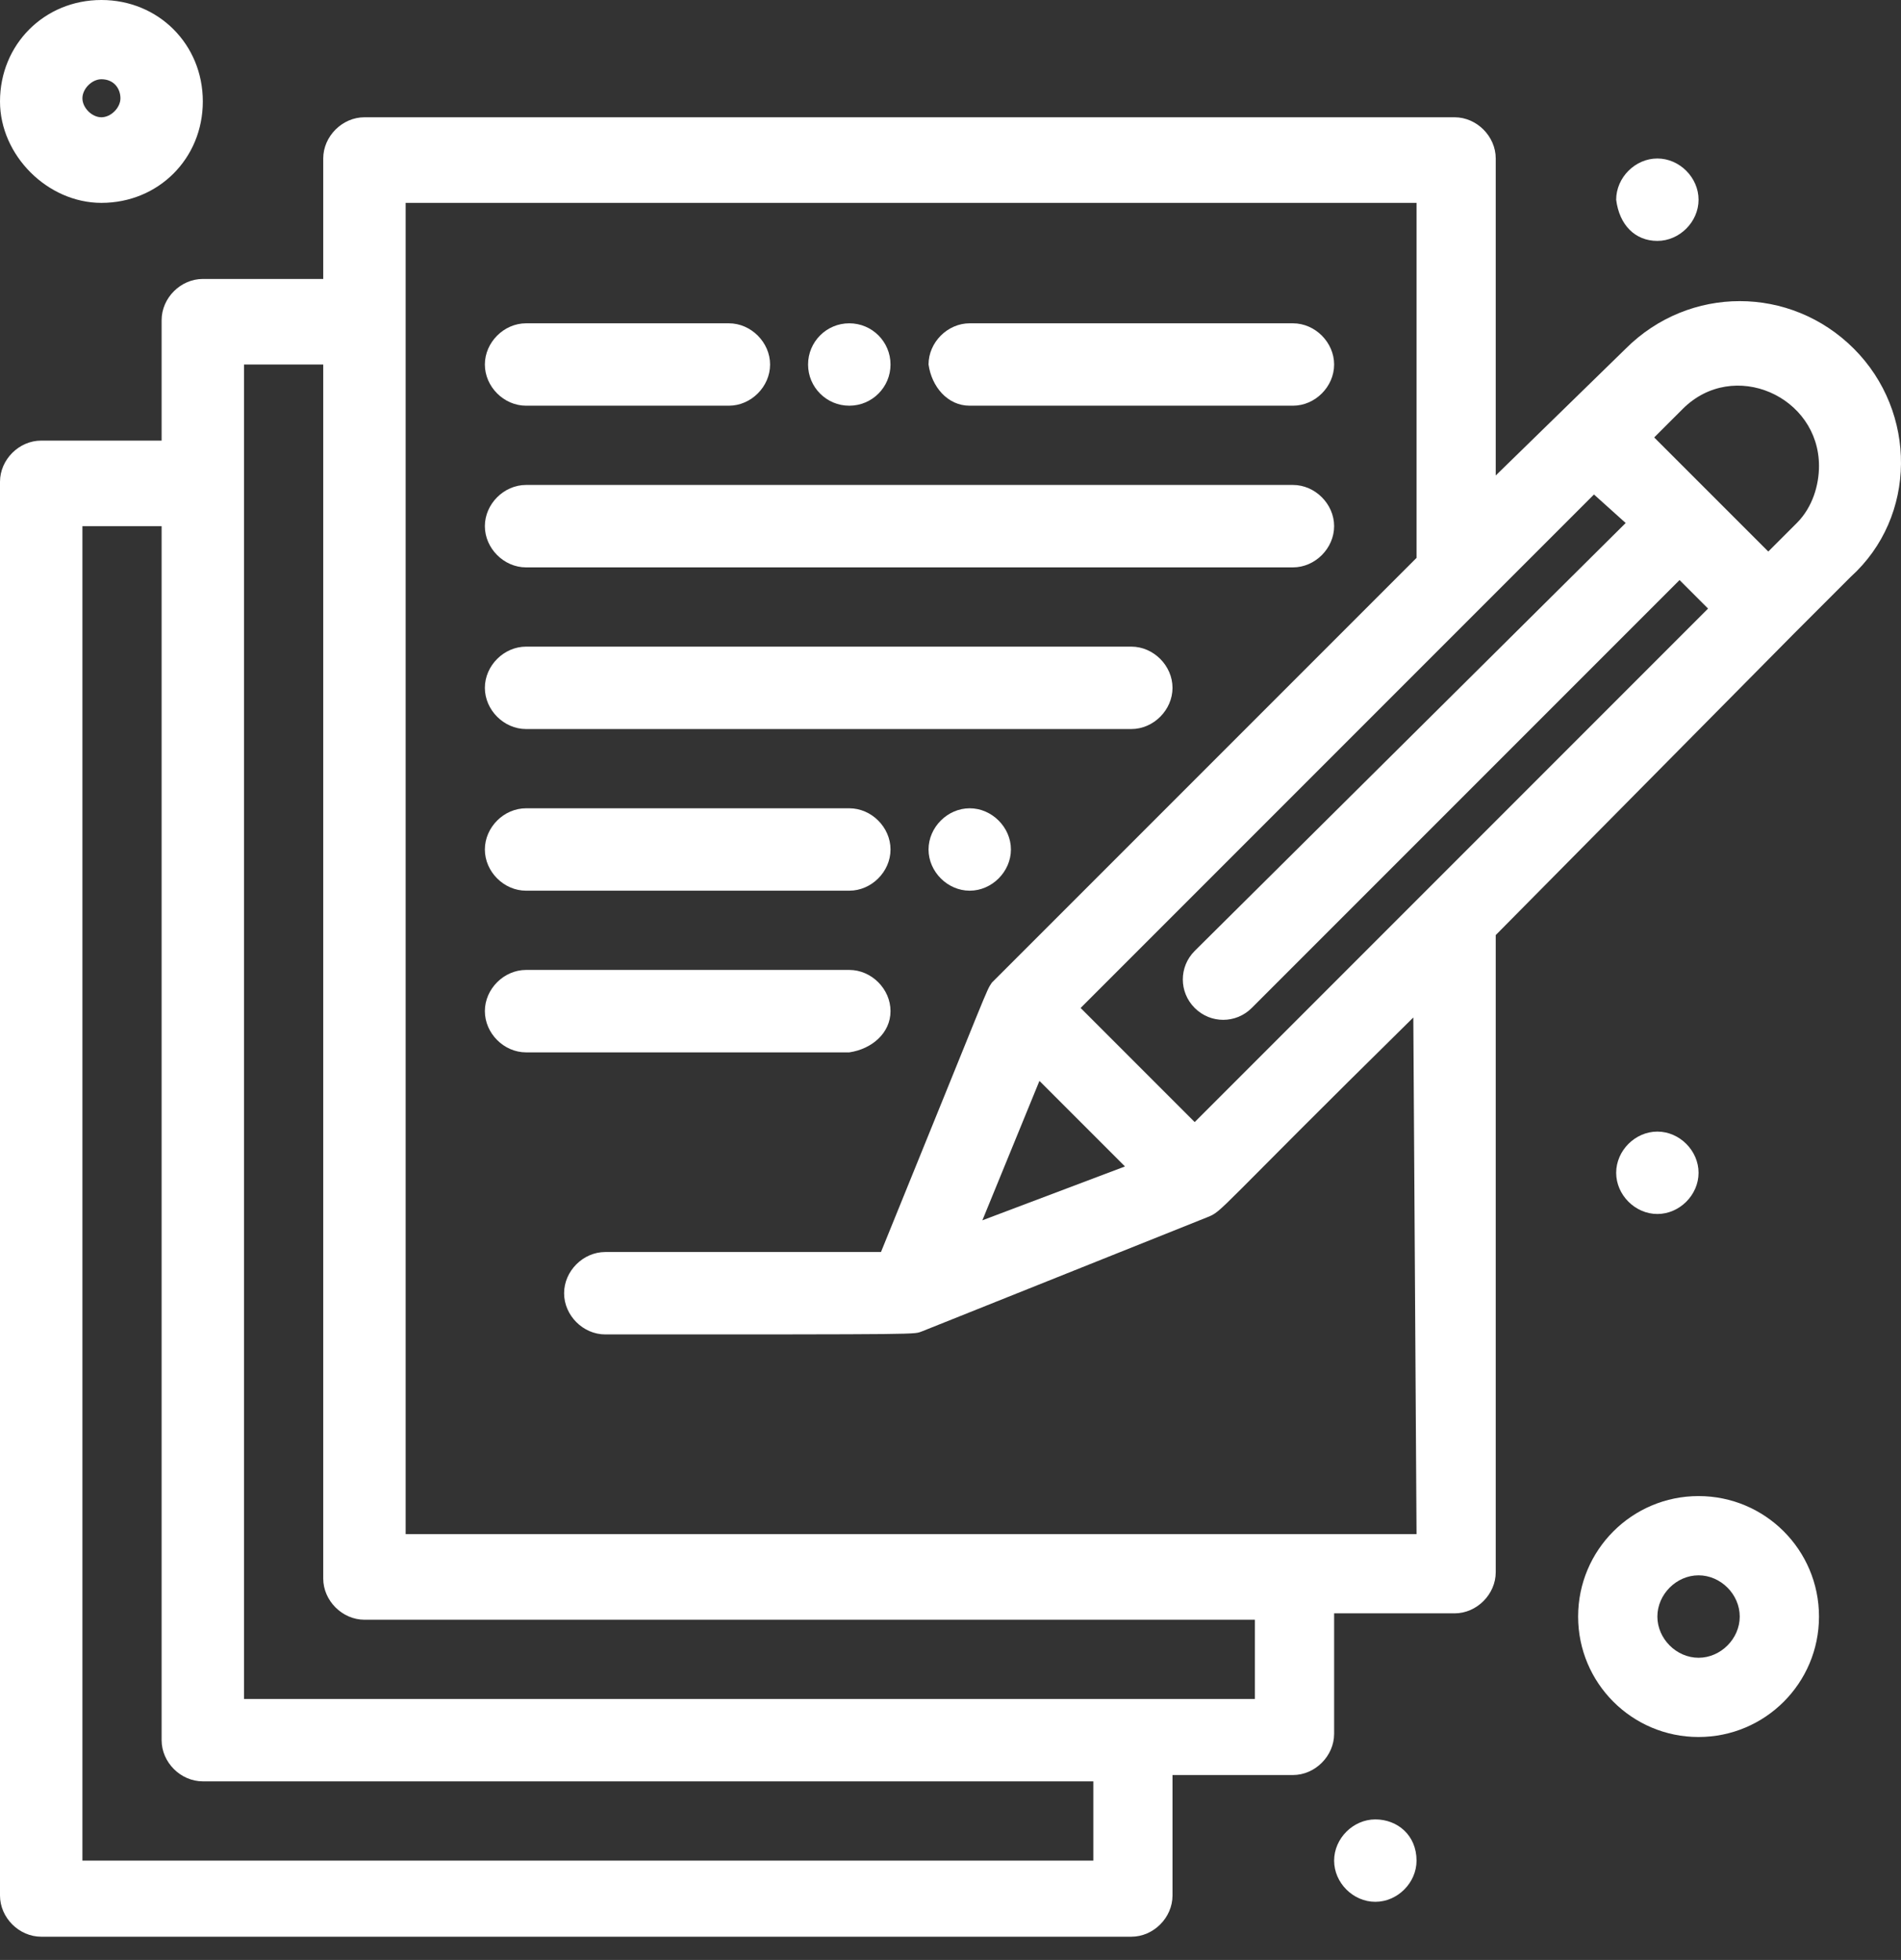
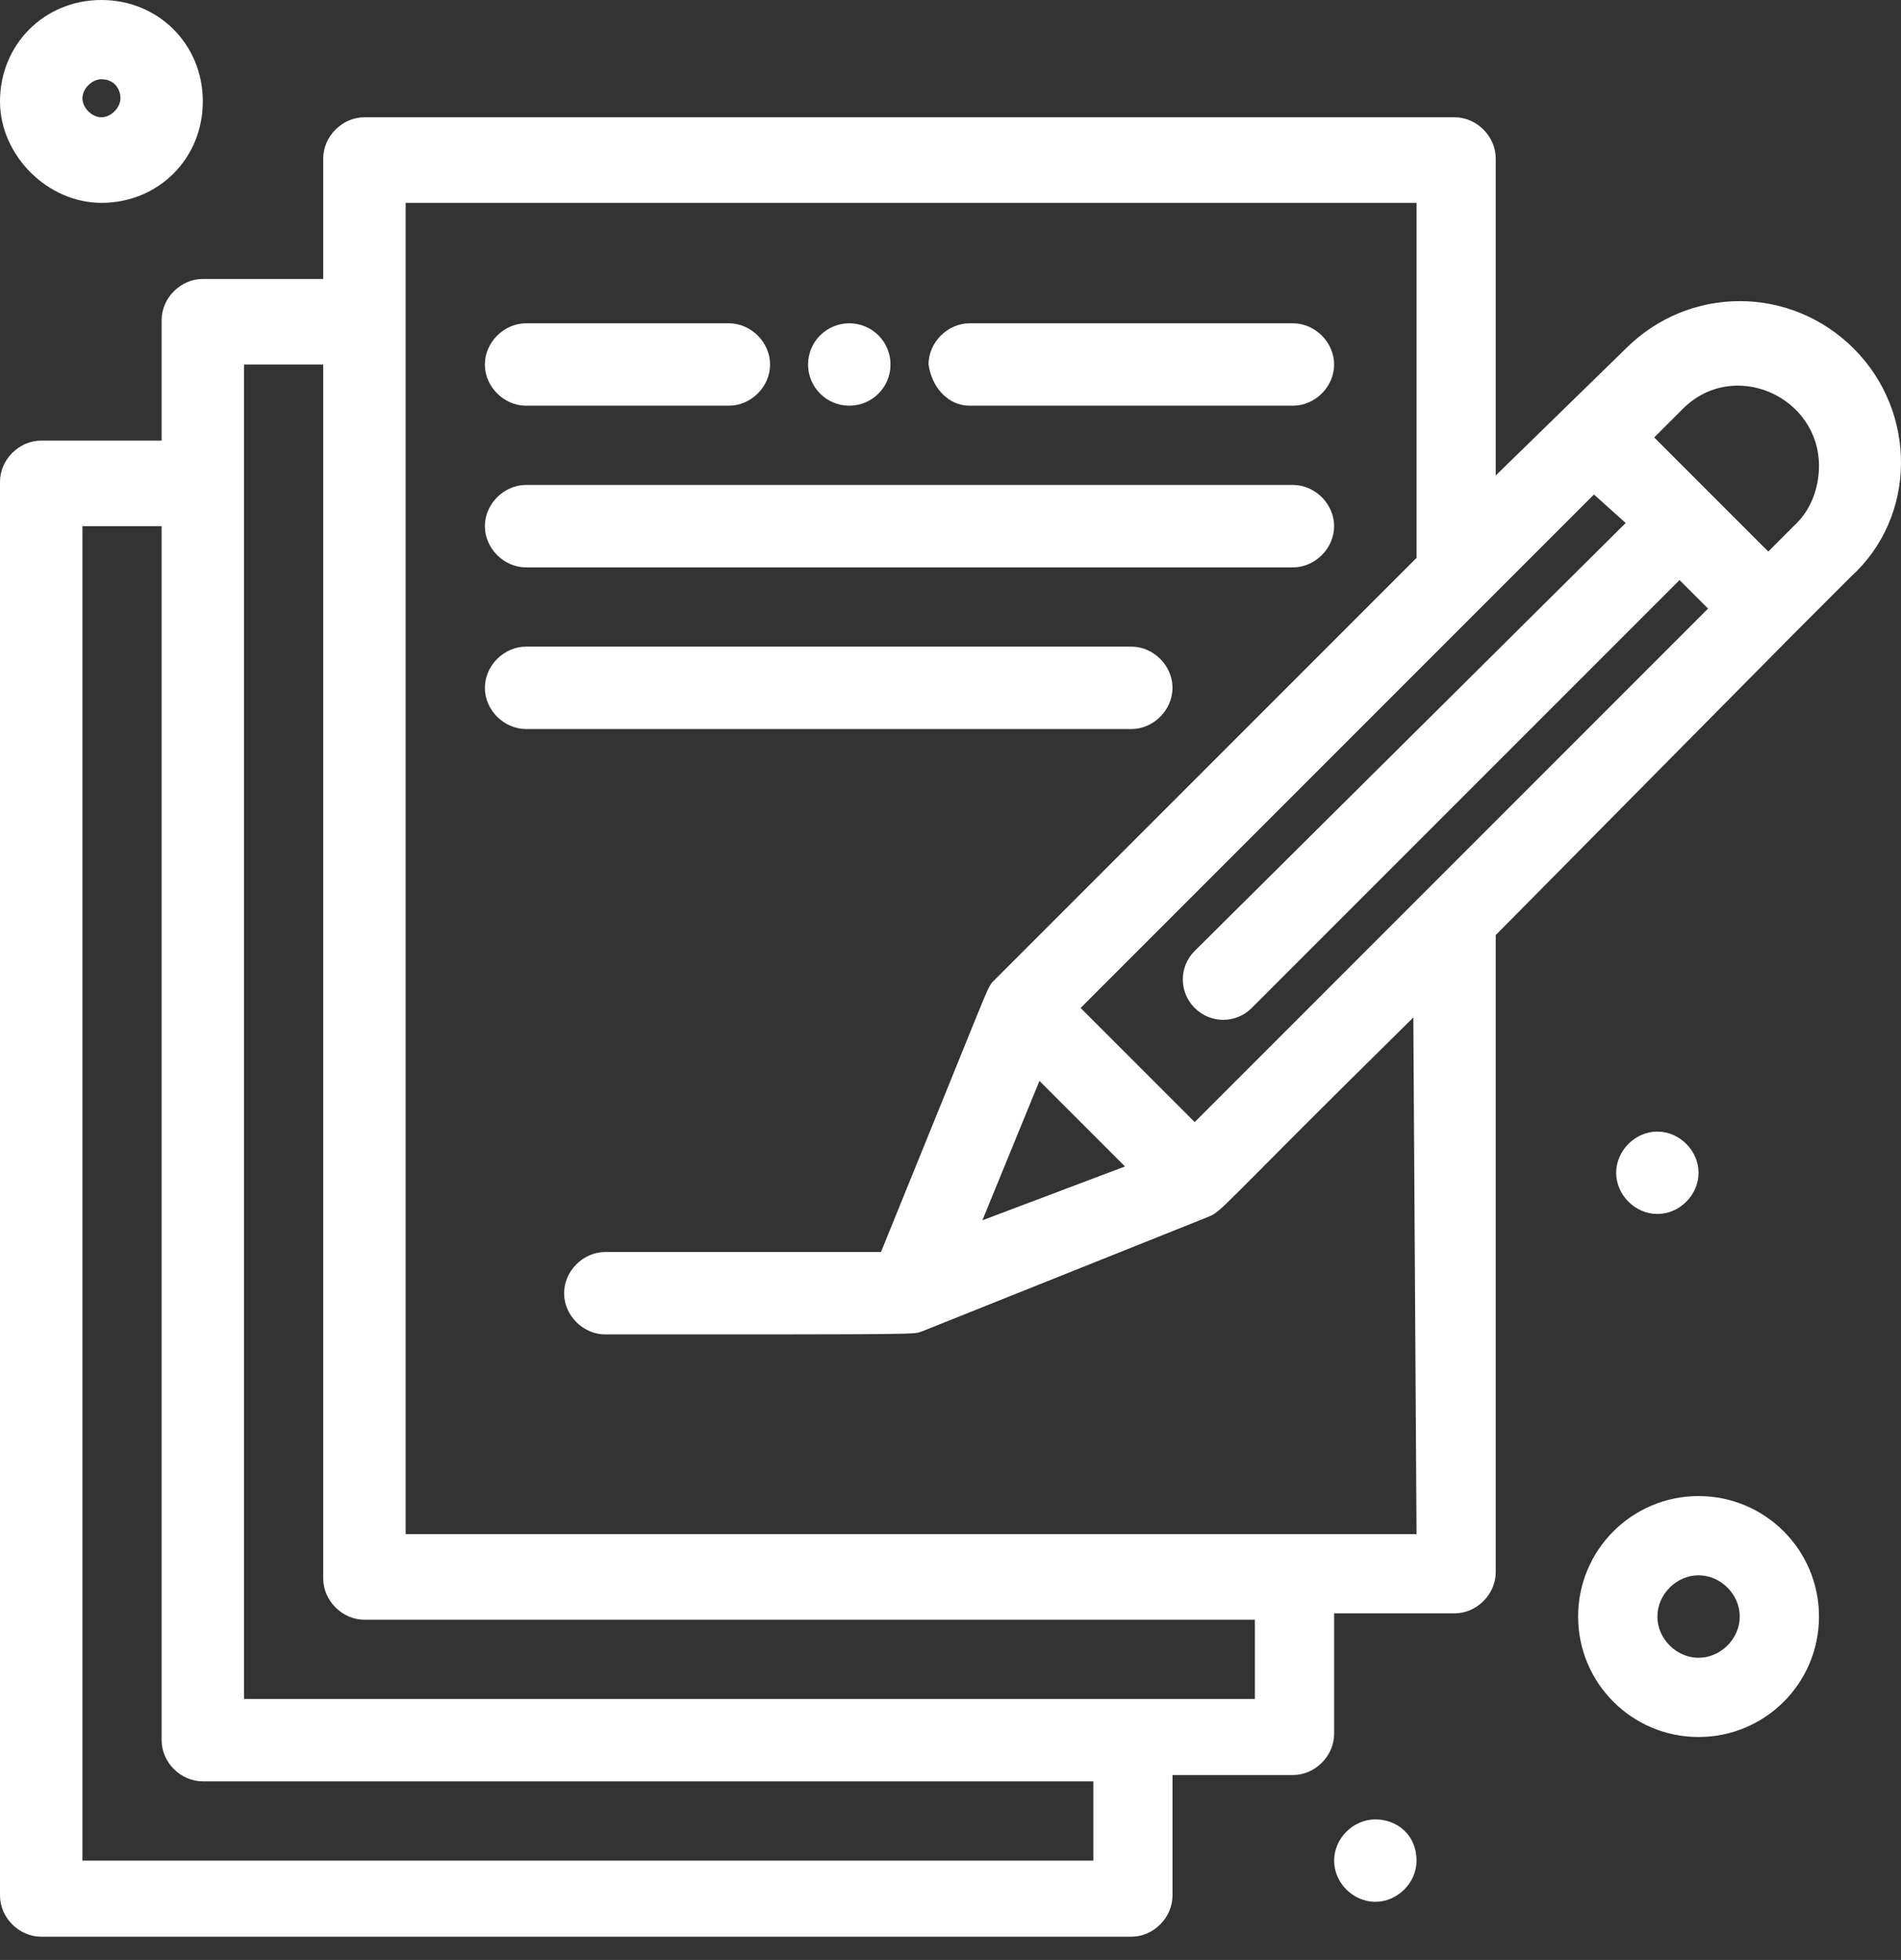
<svg xmlns="http://www.w3.org/2000/svg" width="65" height="67" viewBox="0 0 65 67" fill="none">
  <rect x="0" y="0" width="65" height="67" fill="#333333" stroke="none" />
  <path d="M33.157 13.869H44.208C44.967 13.869 45.617 13.22 45.617 12.461C45.617 11.703 44.967 11.052 44.208 11.052H33.157C32.398 11.052 31.749 11.703 31.749 12.461C31.857 13.22 32.398 13.869 33.157 13.869Z" fill="white" />
  <path d="M17.988 13.869H24.922C25.68 13.869 26.331 13.22 26.331 12.461C26.331 11.703 25.68 11.052 24.922 11.052H17.988C17.229 11.052 16.579 11.703 16.579 12.461C16.579 13.22 17.229 13.869 17.988 13.869Z" fill="white" />
  <path d="M17.988 19.396H44.208C44.967 19.396 45.617 18.745 45.617 17.986C45.617 17.229 44.967 16.578 44.208 16.578H17.988C17.229 16.578 16.579 17.229 16.579 17.986C16.579 18.745 17.229 19.396 17.988 19.396Z" fill="white" />
  <path d="M17.988 24.922H38.683C39.442 24.922 40.091 24.271 40.091 23.514C40.091 22.755 39.442 22.105 38.683 22.105H17.988C17.229 22.105 16.579 22.755 16.579 23.514C16.579 24.271 17.229 24.922 17.988 24.922Z" fill="white" />
-   <path d="M17.988 30.448H29.039C29.798 30.448 30.449 29.799 30.449 29.04C30.449 28.28 29.798 27.631 29.039 27.631H17.988C17.229 27.631 16.579 28.28 16.579 29.04C16.579 29.799 17.229 30.448 17.988 30.448Z" fill="white" />
-   <path d="M30.449 34.565C30.449 33.807 29.798 33.157 29.039 33.157H17.988C17.229 33.157 16.579 33.807 16.579 34.565C16.579 35.324 17.229 35.975 17.988 35.975H29.039C29.798 35.865 30.449 35.324 30.449 34.565Z" fill="white" />
  <path d="M61.438 17.879L60.462 18.854L56.561 14.954L57.537 13.979C59.27 12.245 62.196 13.546 62.196 15.928C62.196 16.578 61.979 17.337 61.438 17.879ZM48.435 52.444H13.87V6.935H48.435V19.071C33.699 33.807 34.024 33.482 33.915 33.59C33.699 33.916 33.915 33.482 30.123 42.8H20.696C19.937 42.8 19.288 43.451 19.288 44.209C19.288 44.968 19.937 45.617 20.696 45.617C31.965 45.617 31.206 45.617 31.531 45.51L41.284 41.609C41.825 41.393 41.5 41.5 48.325 34.782L48.435 52.444ZM42.908 58.078H8.343V12.461H11.052V53.961C11.052 54.719 11.703 55.37 12.461 55.37H42.908V58.078ZM37.383 63.605H2.818V17.986H5.526V59.487C5.526 60.246 6.176 60.895 6.935 60.895H37.383V63.605ZM35.541 36.95L38.466 39.875L33.59 41.716L35.541 36.95ZM55.586 17.879L40.85 32.507C40.308 33.048 40.308 33.916 40.85 34.457C41.391 34.998 42.259 34.998 42.8 34.457L57.428 19.829L58.403 20.804C56.561 22.646 42.042 37.166 40.85 38.358L36.949 34.457L54.502 16.904L55.586 17.879ZM63.388 11.92C61.22 9.752 57.754 9.752 55.586 11.92L51.143 16.254V5.418C51.143 4.66 50.493 4.009 49.736 4.009H12.461C11.703 4.009 11.052 4.66 11.052 5.418V9.536H6.935C6.176 9.536 5.526 10.186 5.526 10.945V15.062H1.409C0.65 15.062 0 15.711 0 16.47V64.797C0 65.555 0.65 66.206 1.409 66.206H38.683C39.442 66.206 40.091 65.555 40.091 64.797V60.679H44.208C44.967 60.679 45.617 60.028 45.617 59.27V55.152H49.736C50.493 55.152 51.143 54.503 51.143 53.744V31.965L61.328 21.672C61.438 21.562 63.388 19.612 63.279 19.721C65.555 17.663 65.555 14.086 63.388 11.92Z" fill="white" />
  <path d="M58.078 56.67C57.32 56.67 56.67 56.019 56.67 55.262C56.67 54.503 57.32 53.852 58.078 53.852C58.837 53.852 59.486 54.503 59.486 55.262C59.486 56.019 58.837 56.67 58.078 56.67ZM58.078 51.143C55.802 51.143 53.96 52.986 53.96 55.262C53.96 57.537 55.802 59.379 58.078 59.379C60.354 59.379 62.196 57.537 62.196 55.262C62.196 52.986 60.354 51.143 58.078 51.143Z" fill="white" />
  <path d="M3.467 2.709C3.9 2.709 4.118 3.034 4.118 3.36C4.118 3.685 3.793 4.009 3.467 4.009C3.142 4.009 2.818 3.685 2.818 3.36C2.818 3.034 3.142 2.709 3.467 2.709ZM3.467 6.935C5.419 6.935 6.935 5.418 6.935 3.468C6.935 1.517 5.419 0 3.467 0C1.518 0 0 1.517 0 3.468C0 5.309 1.625 6.935 3.467 6.935Z" fill="white" />
  <path d="M58.078 40.092C58.078 39.333 57.428 38.683 56.669 38.683C55.911 38.683 55.261 39.333 55.261 40.092C55.261 40.85 55.911 41.5 56.669 41.5C57.428 41.5 58.078 40.85 58.078 40.092Z" fill="white" />
-   <path d="M33.157 27.631C32.398 27.631 31.749 28.28 31.749 29.04C31.749 29.799 32.398 30.448 33.157 30.448C33.915 30.448 34.566 29.799 34.566 29.04C34.566 28.28 33.915 27.631 33.157 27.631Z" fill="white" />
  <path d="M29.039 11.052C29.818 11.052 30.449 11.683 30.449 12.461C30.449 13.238 29.818 13.869 29.039 13.869C28.261 13.869 27.63 13.238 27.63 12.461C27.63 11.683 28.261 11.052 29.039 11.052Z" fill="white" />
-   <path d="M56.669 8.235C57.428 8.235 58.078 7.585 58.078 6.828C58.078 6.069 57.428 5.418 56.669 5.418C55.911 5.418 55.261 6.069 55.261 6.828C55.369 7.694 55.911 8.235 56.669 8.235Z" fill="white" />
  <path d="M47.026 62.196C46.267 62.196 45.617 62.846 45.617 63.605C45.617 64.364 46.267 65.013 47.026 65.013C47.784 65.013 48.435 64.364 48.435 63.605C48.435 62.737 47.784 62.196 47.026 62.196Z" fill="white" />
</svg>